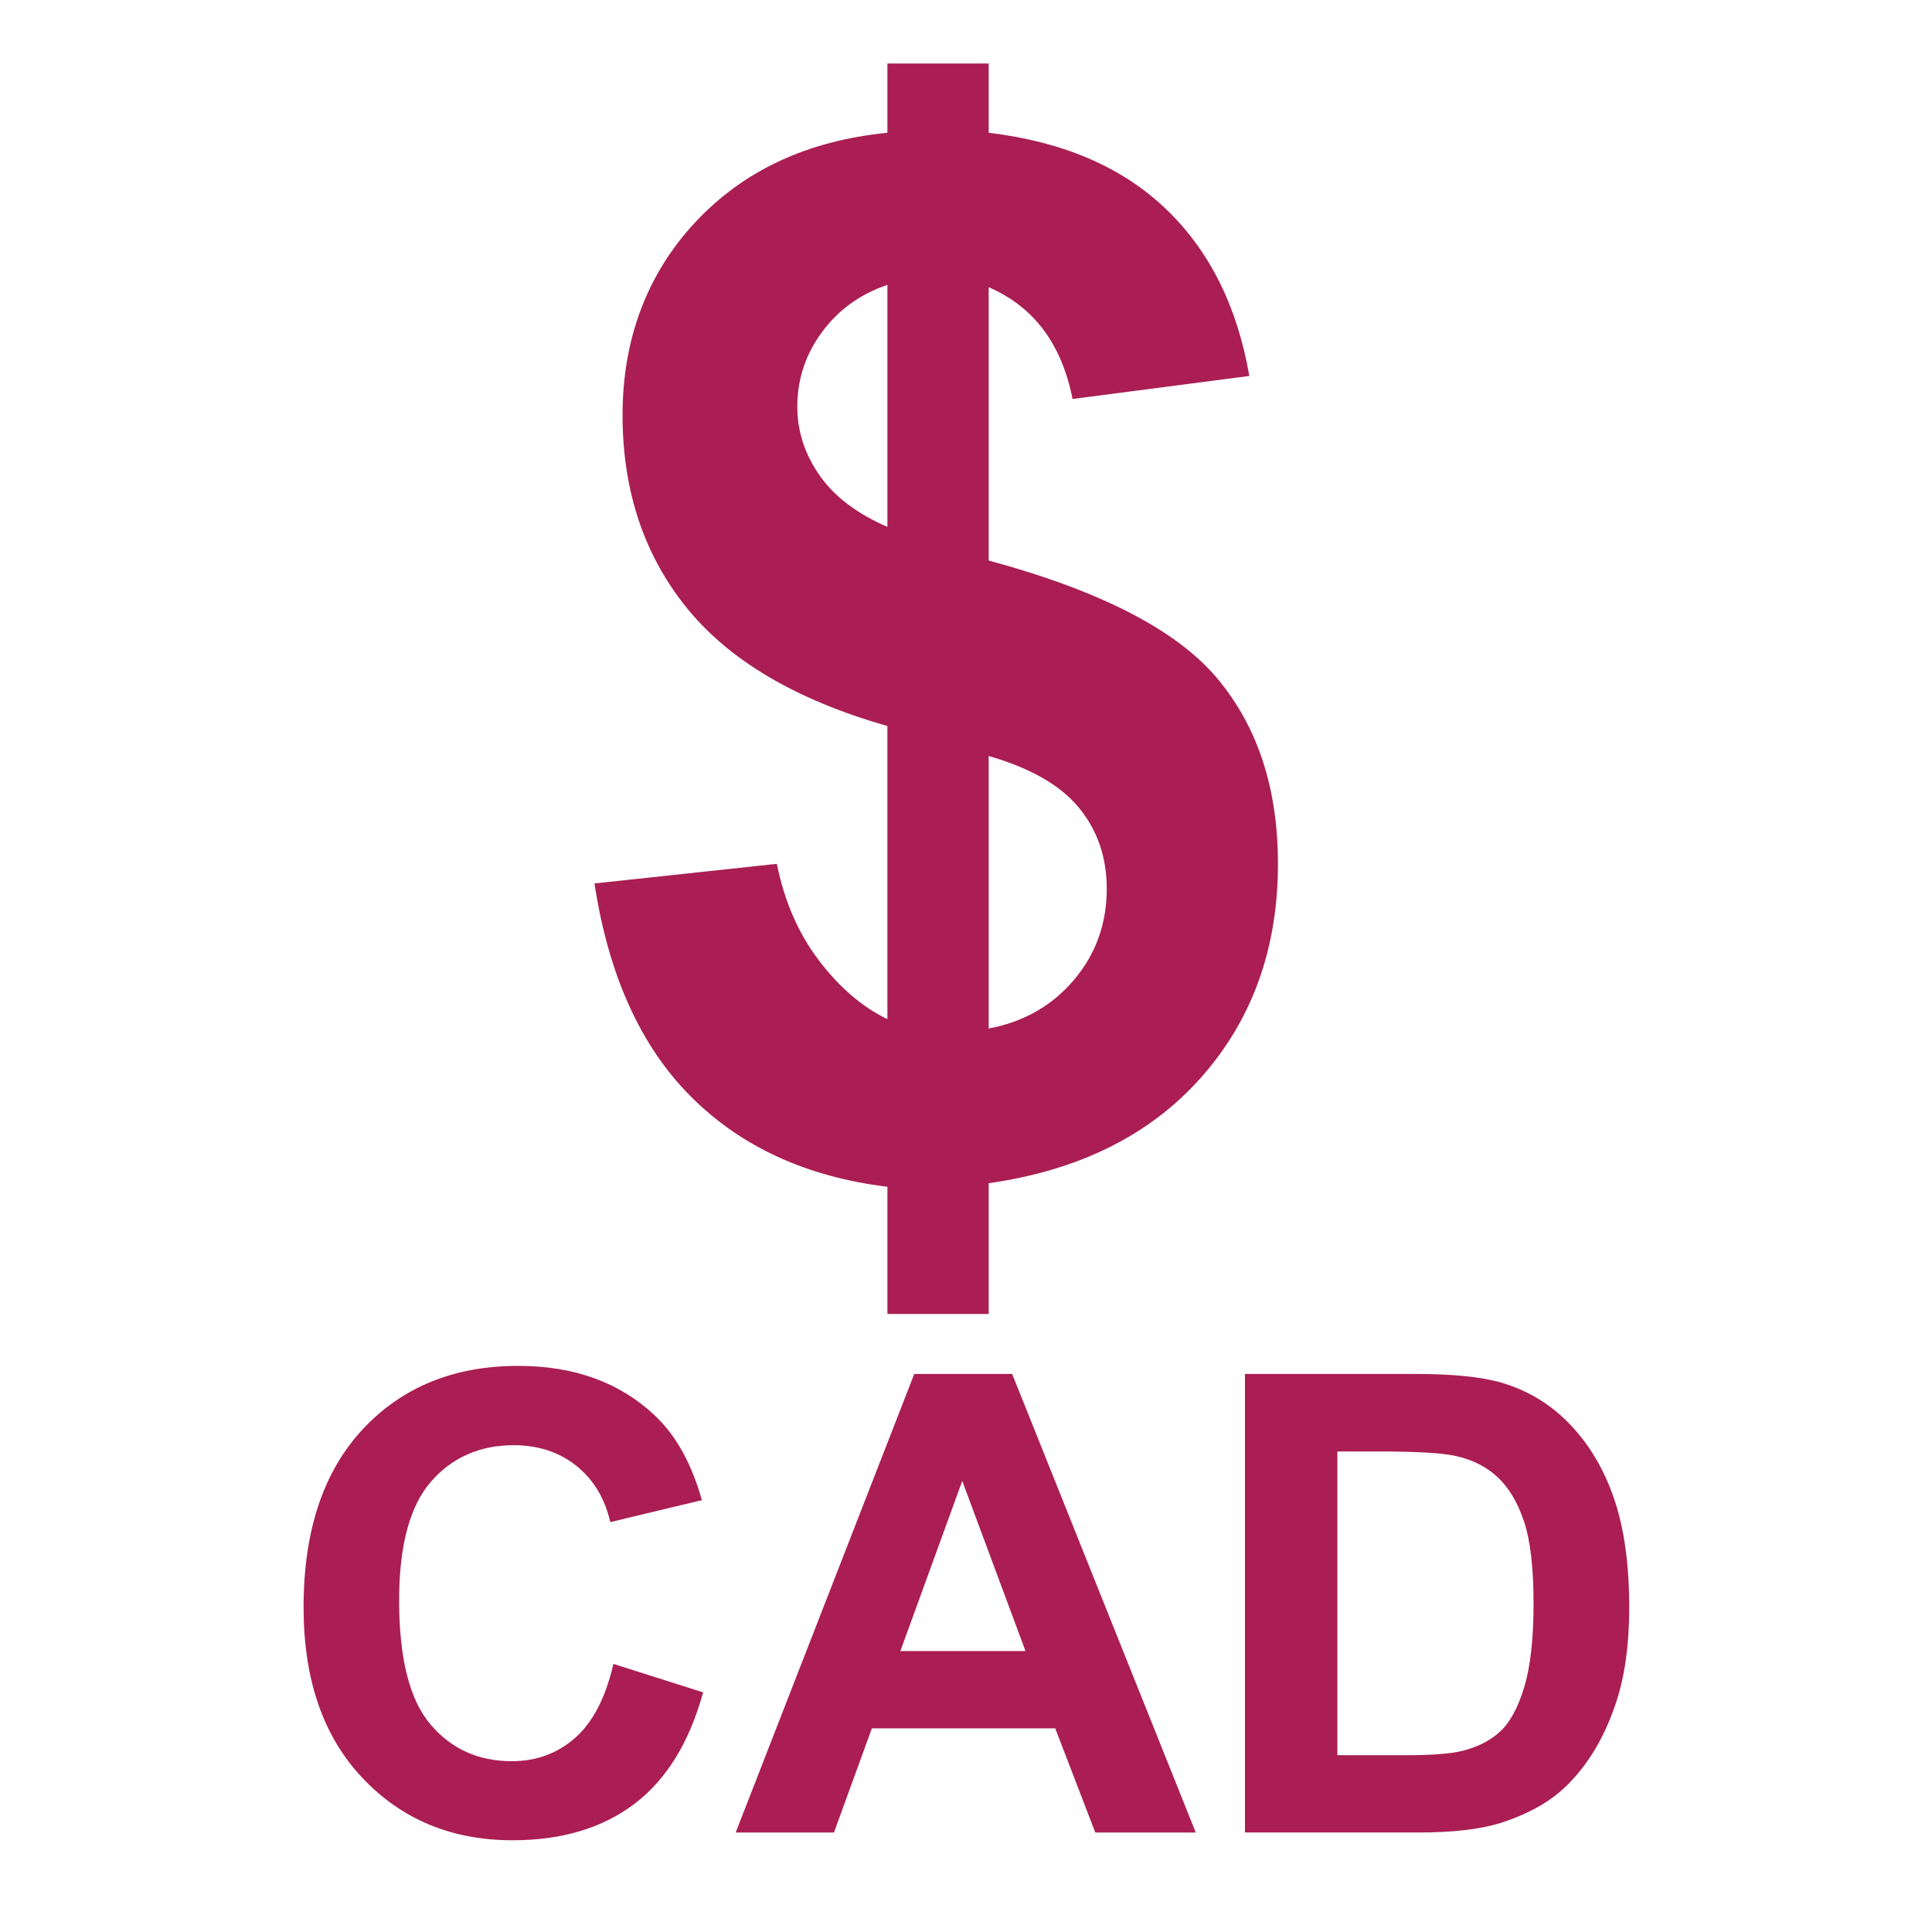
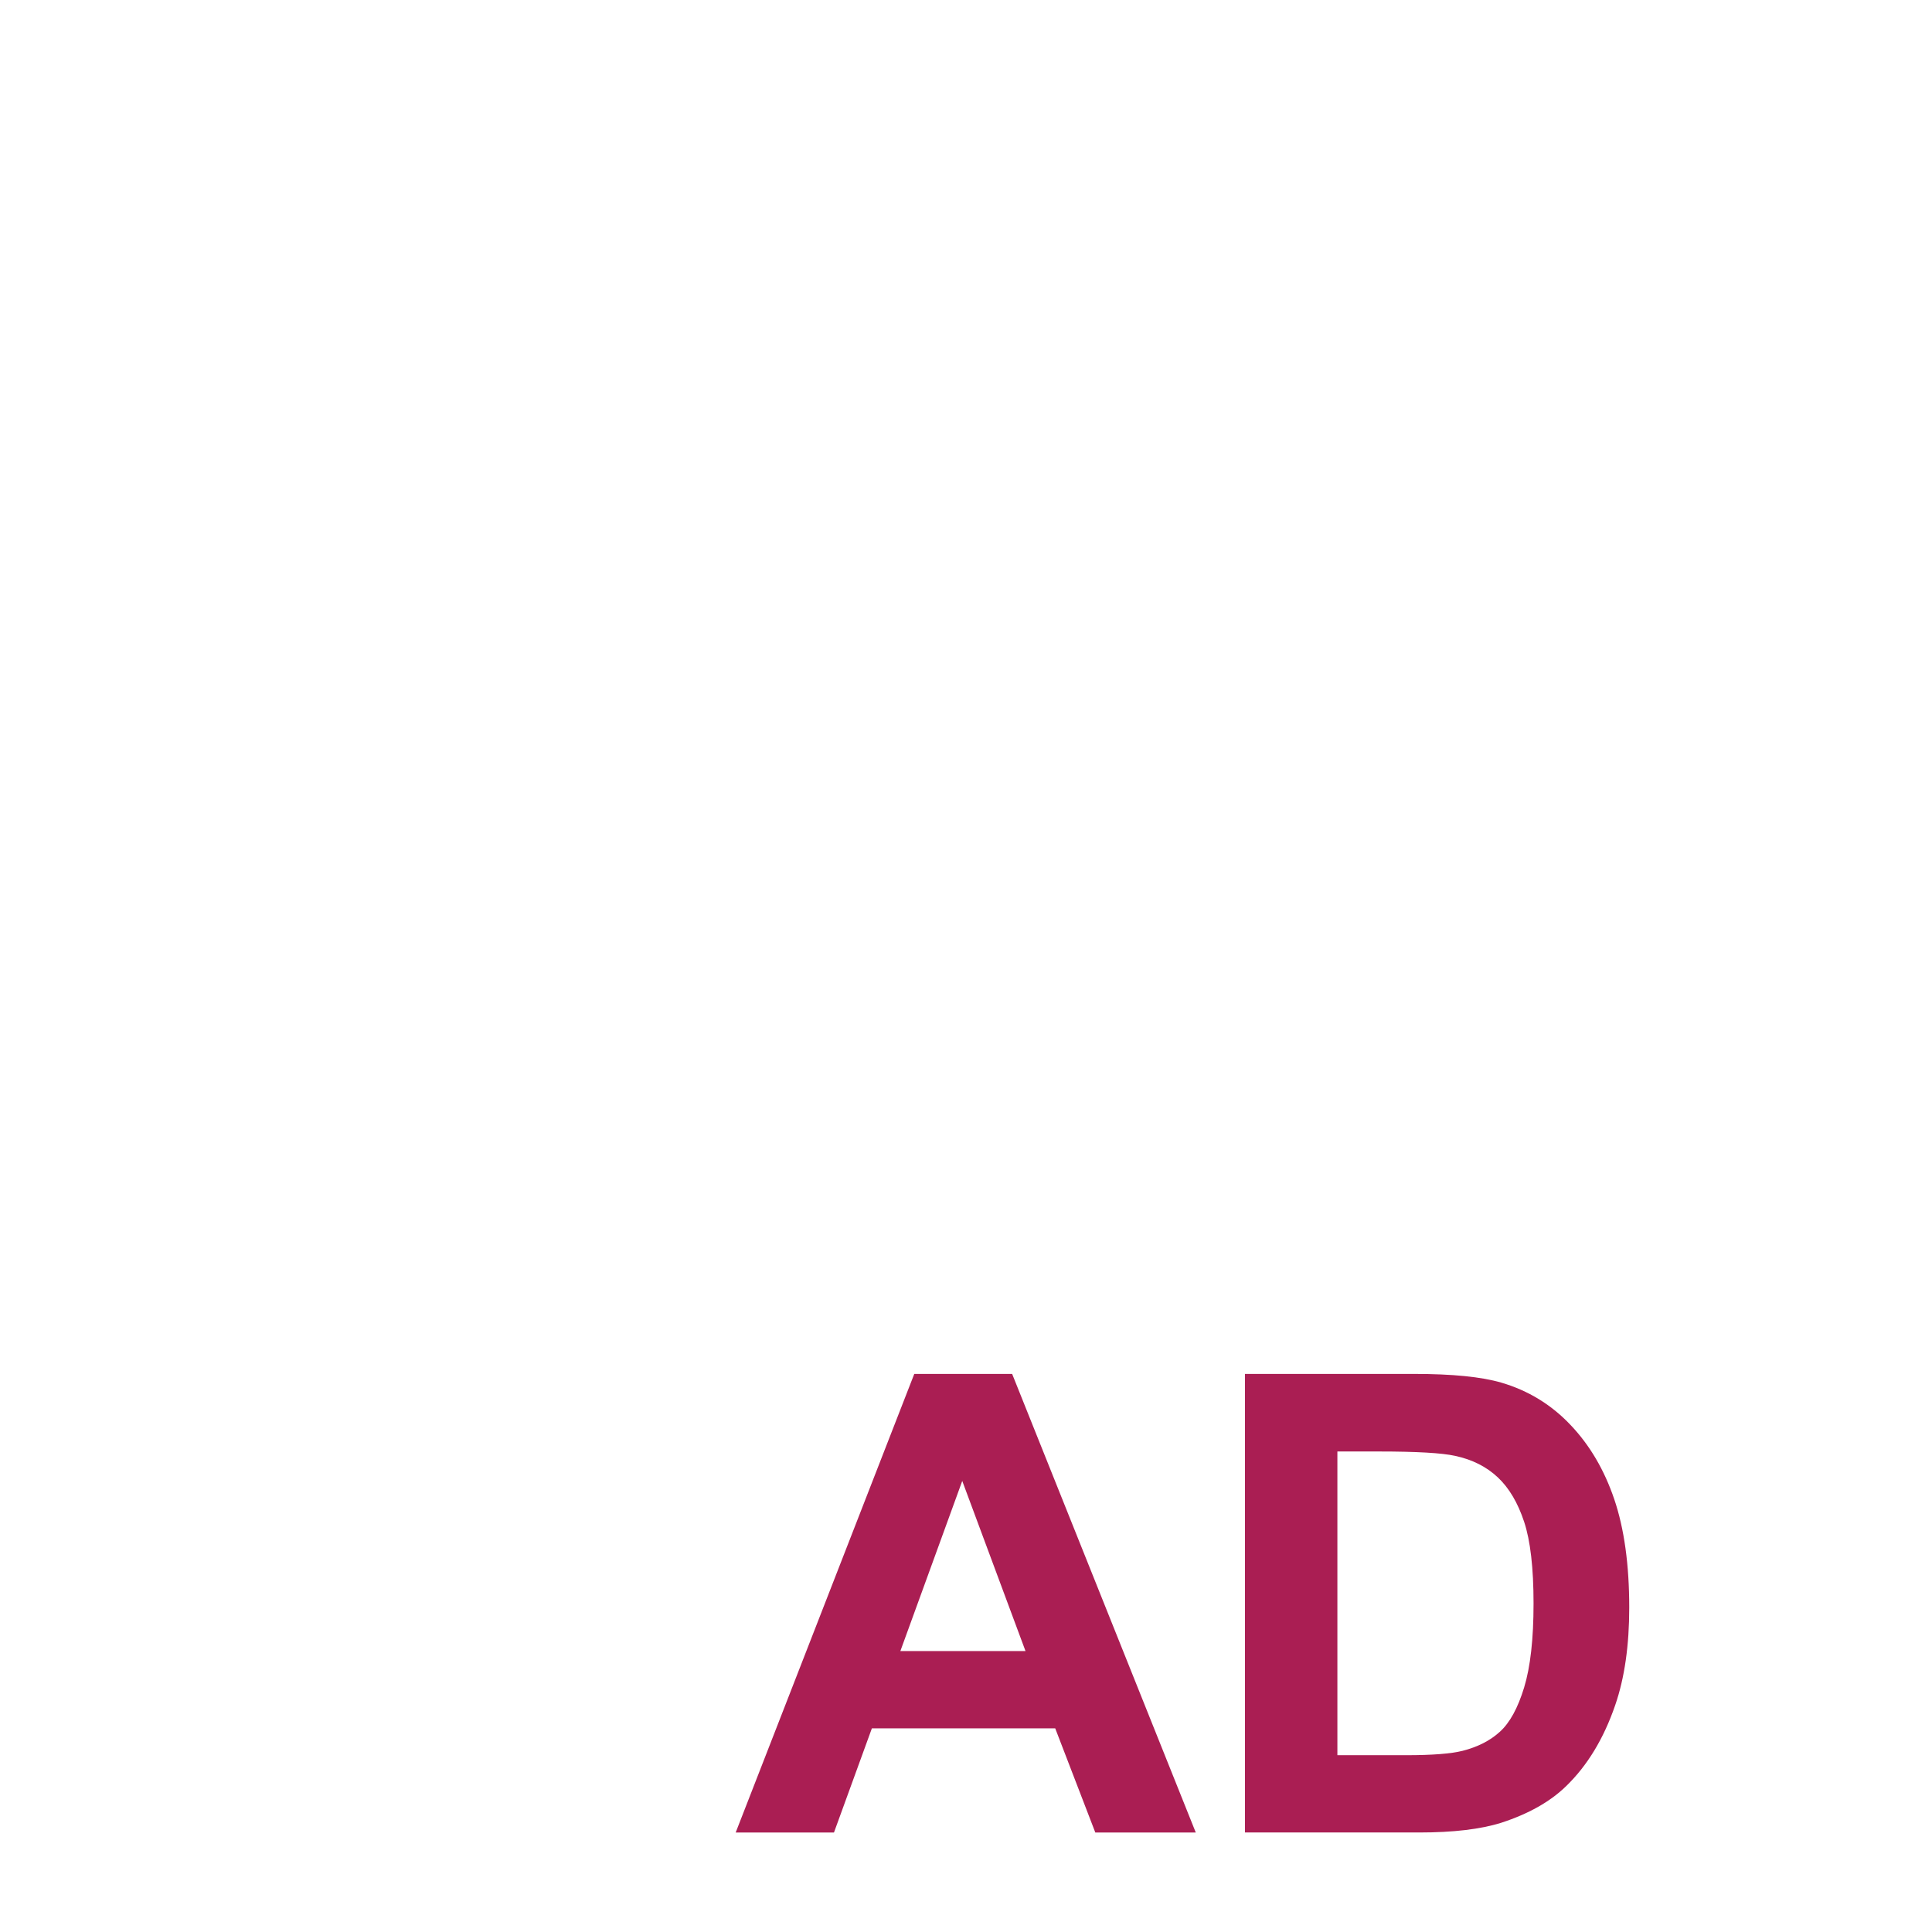
<svg xmlns="http://www.w3.org/2000/svg" version="1.1" viewBox="0 0 141.73 141.73">
  <defs>
    <style>
      .cls-1 {
        isolation: isolate;
      }

      .cls-2 {
        fill: #aa1e53;
      }
    </style>
  </defs>
  <g>
    <g id="Layer_1">
      <g id="Layer_1-2" data-name="Layer_1">
        <g class="cls-1">
          <g class="cls-1">
-             <path class="cls-2" d="M65.1,74.74v-21.48c-6.7-1.91-11.61-4.81-14.74-8.69-3.13-3.88-4.69-8.59-4.69-14.12s1.77-10.31,5.31-14.12c3.54-3.81,8.25-6.01,14.12-6.59v-5.08h7.43v5.08c5.43.65,9.76,2.5,12.97,5.56,3.21,3.06,5.26,7.15,6.15,12.28l-12.97,1.69c-.79-4.03-2.84-6.77-6.15-8.2v20.05c8.2,2.22,13.79,5.1,16.76,8.64,2.97,3.54,4.46,8.07,4.46,13.61,0,6.19-1.87,11.4-5.61,15.64-3.74,4.24-8.95,6.84-15.61,7.79v9.59h-7.43v-9.33c-5.91-.72-10.72-2.92-14.41-6.61s-6.05-8.9-7.08-15.64l13.38-1.44c.55,2.74,1.57,5.09,3.08,7.08,1.5,1.98,3.18,3.42,5.02,4.31ZM65.1,20.9c-2.02.68-3.62,1.85-4.82,3.49-1.2,1.64-1.79,3.45-1.79,5.44,0,1.81.55,3.5,1.64,5.05,1.09,1.56,2.75,2.81,4.97,3.77v-17.74ZM72.53,75.45c2.56-.48,4.65-1.67,6.25-3.56,1.61-1.9,2.41-4.13,2.41-6.69,0-2.29-.67-4.26-2.02-5.92-1.35-1.66-3.56-2.93-6.64-3.82v19.99Z" />
-           </g>
+             </g>
        </g>
        <g class="cls-1">
          <g class="cls-1">
-             <path class="cls-2" d="M44.99,122.06l6.59,2.09c-1.01,3.67-2.69,6.4-5.04,8.18-2.35,1.78-5.33,2.67-8.94,2.67-4.47,0-8.14-1.53-11.02-4.58-2.88-3.05-4.31-7.22-4.31-12.52,0-5.6,1.45-9.95,4.34-13.05,2.89-3.1,6.69-4.65,11.41-4.65,4.12,0,7.46,1.22,10.03,3.65,1.53,1.44,2.68,3.5,3.44,6.2l-6.72,1.61c-.4-1.74-1.23-3.12-2.49-4.13-1.26-1.01-2.8-1.51-4.6-1.51-2.49,0-4.52.9-6.07,2.68-1.55,1.79-2.33,4.69-2.33,8.7,0,4.25.76,7.28,2.29,9.09,1.53,1.81,3.52,2.71,5.97,2.71,1.81,0,3.36-.57,4.66-1.72,1.3-1.15,2.23-2.95,2.8-5.42Z" />
            <path class="cls-2" d="M87.74,134.43h-7.39l-2.94-7.64h-13.45l-2.78,7.64h-7.21l13.1-33.64h7.18l13.47,33.64ZM75.23,121.12l-4.64-12.48-4.54,12.48h9.18Z" />
            <path class="cls-2" d="M91.32,100.79h12.42c2.8,0,4.93.21,6.4.64,1.97.58,3.66,1.61,5.07,3.1,1.41,1.48,2.48,3.3,3.21,5.45s1.1,4.8,1.1,7.95c0,2.77-.34,5.16-1.03,7.16-.84,2.45-2.04,4.43-3.6,5.94-1.18,1.15-2.77,2.04-4.77,2.69-1.5.47-3.5.71-6.01.71h-12.78v-33.64ZM98.11,106.48v22.28h5.07c1.9,0,3.27-.11,4.11-.32,1.1-.28,2.02-.74,2.74-1.4.73-.66,1.32-1.74,1.78-3.25s.69-3.56.69-6.16-.23-4.6-.69-5.99c-.46-1.39-1.1-2.48-1.93-3.26-.83-.78-1.87-1.31-3.14-1.58-.95-.21-2.81-.32-5.58-.32h-3.05Z" />
          </g>
        </g>
      </g>
    </g>
  </g>
</svg>